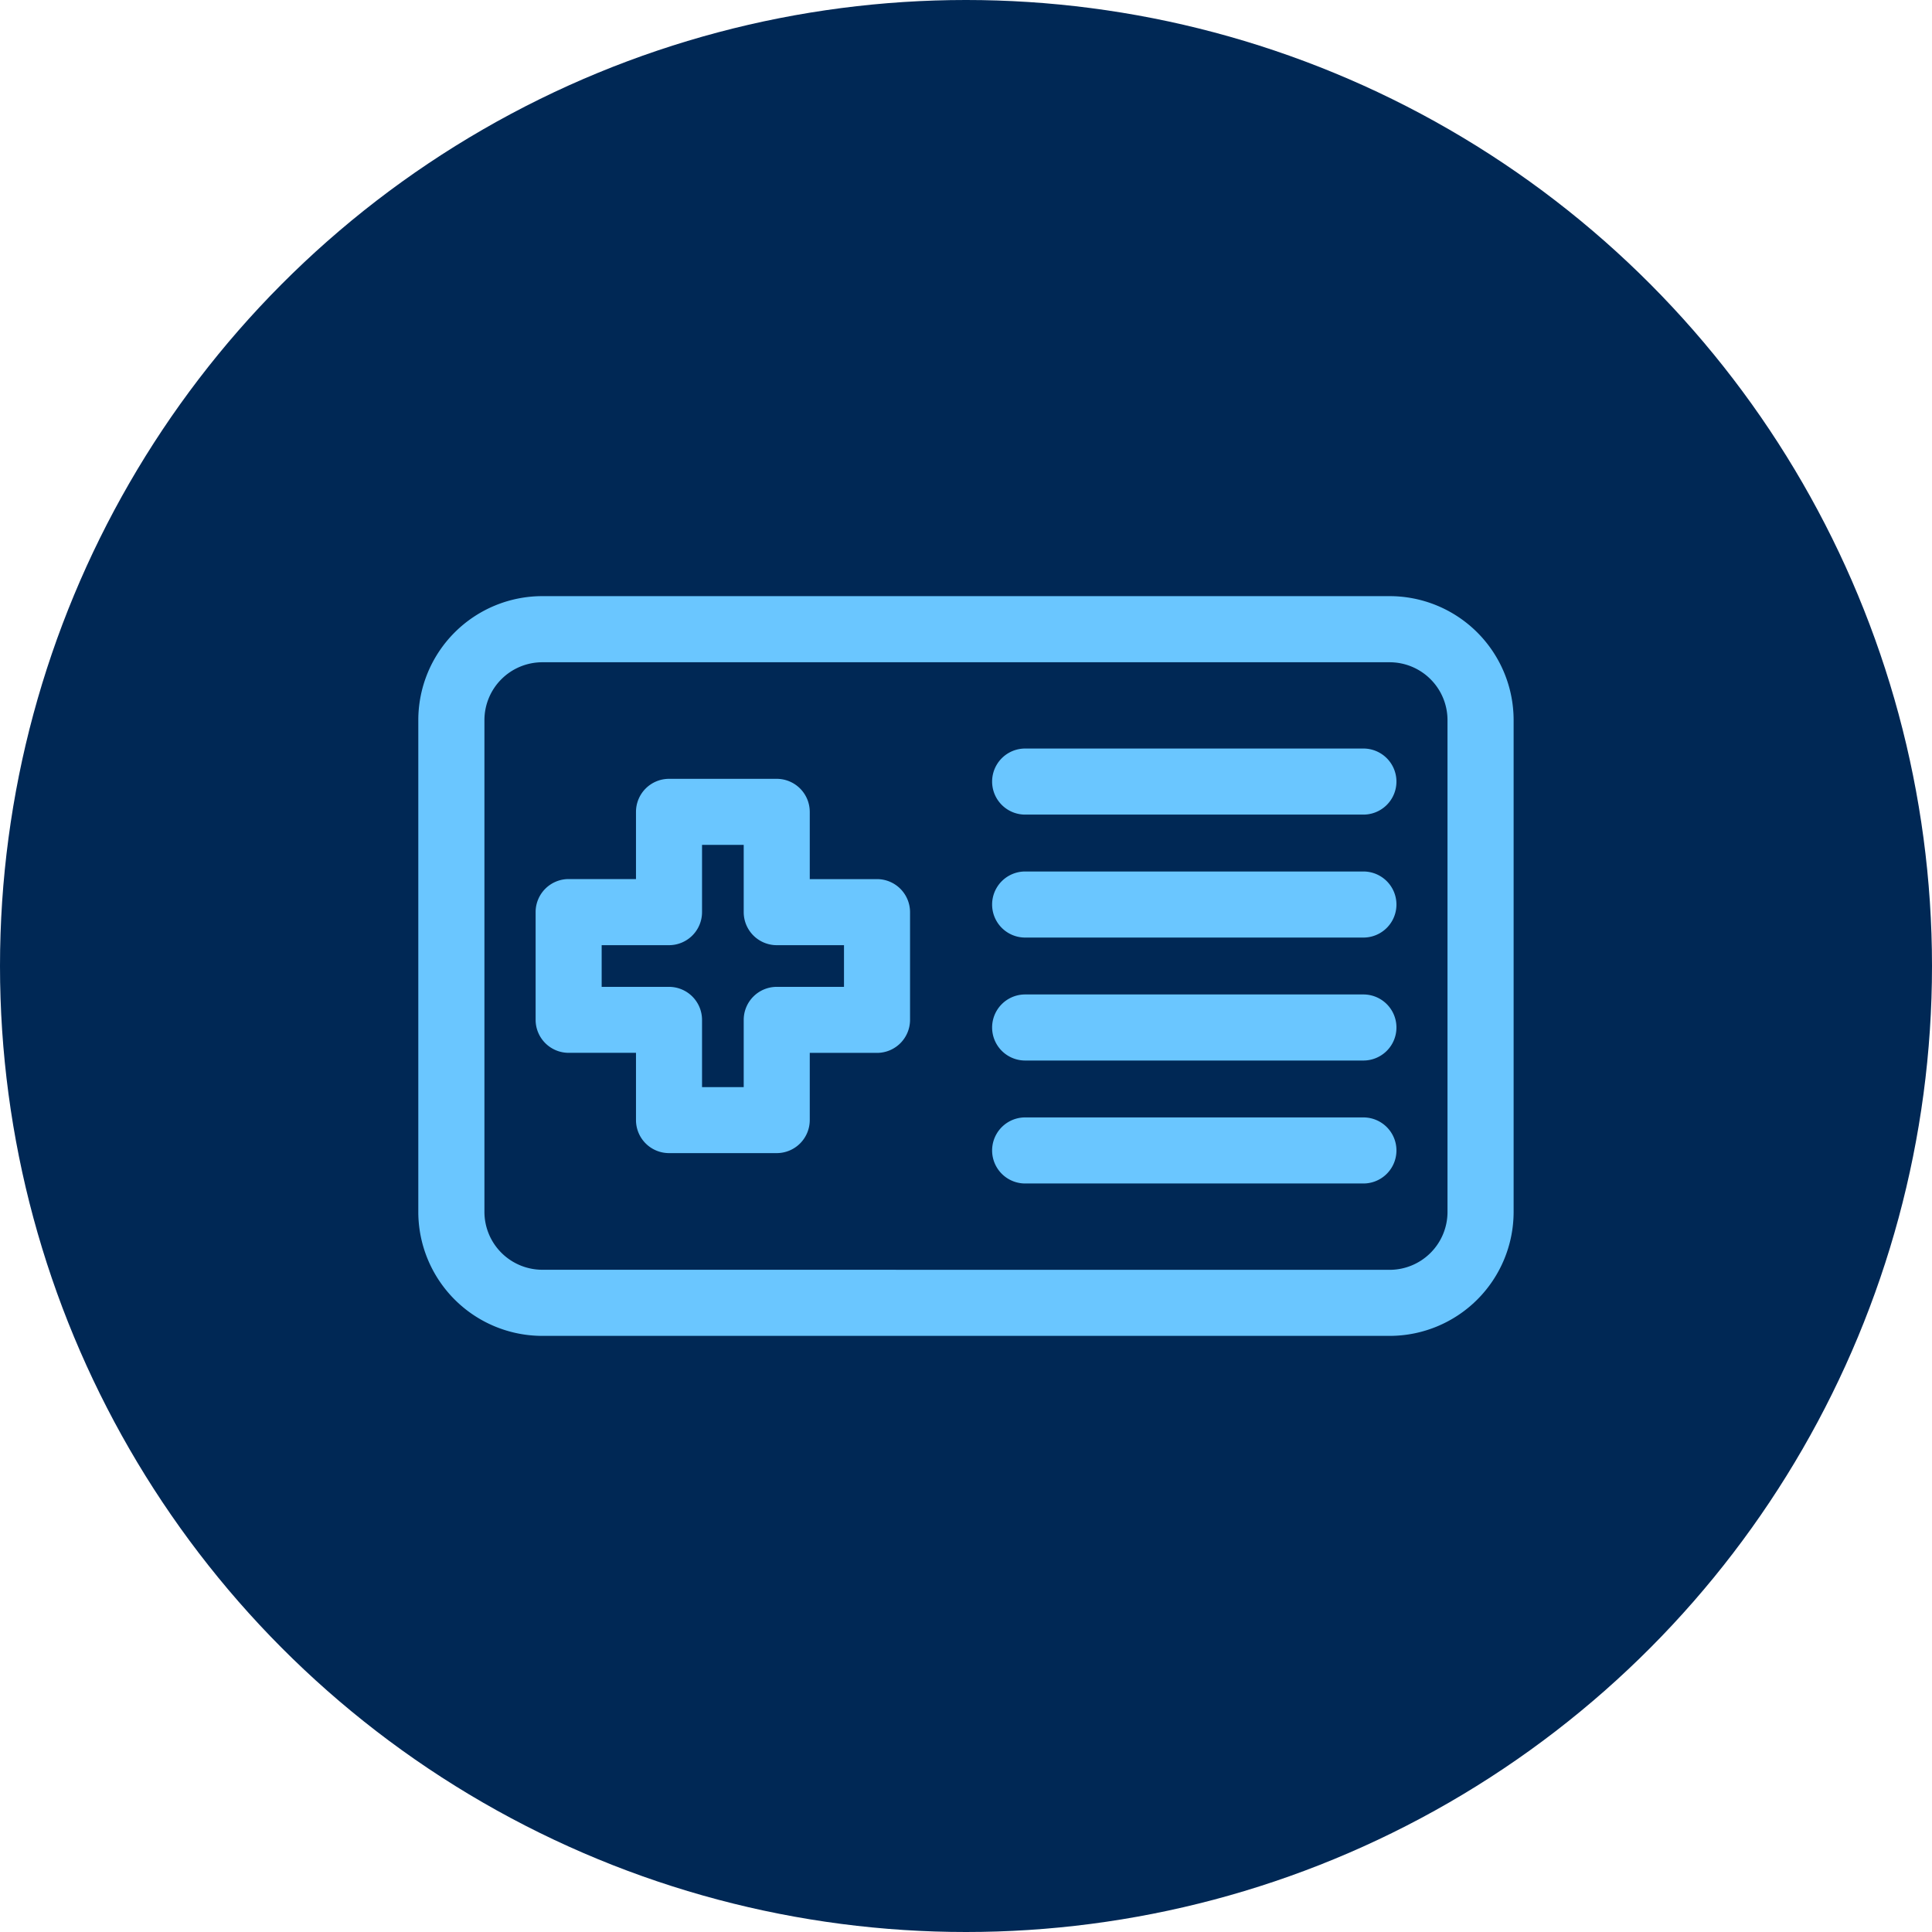
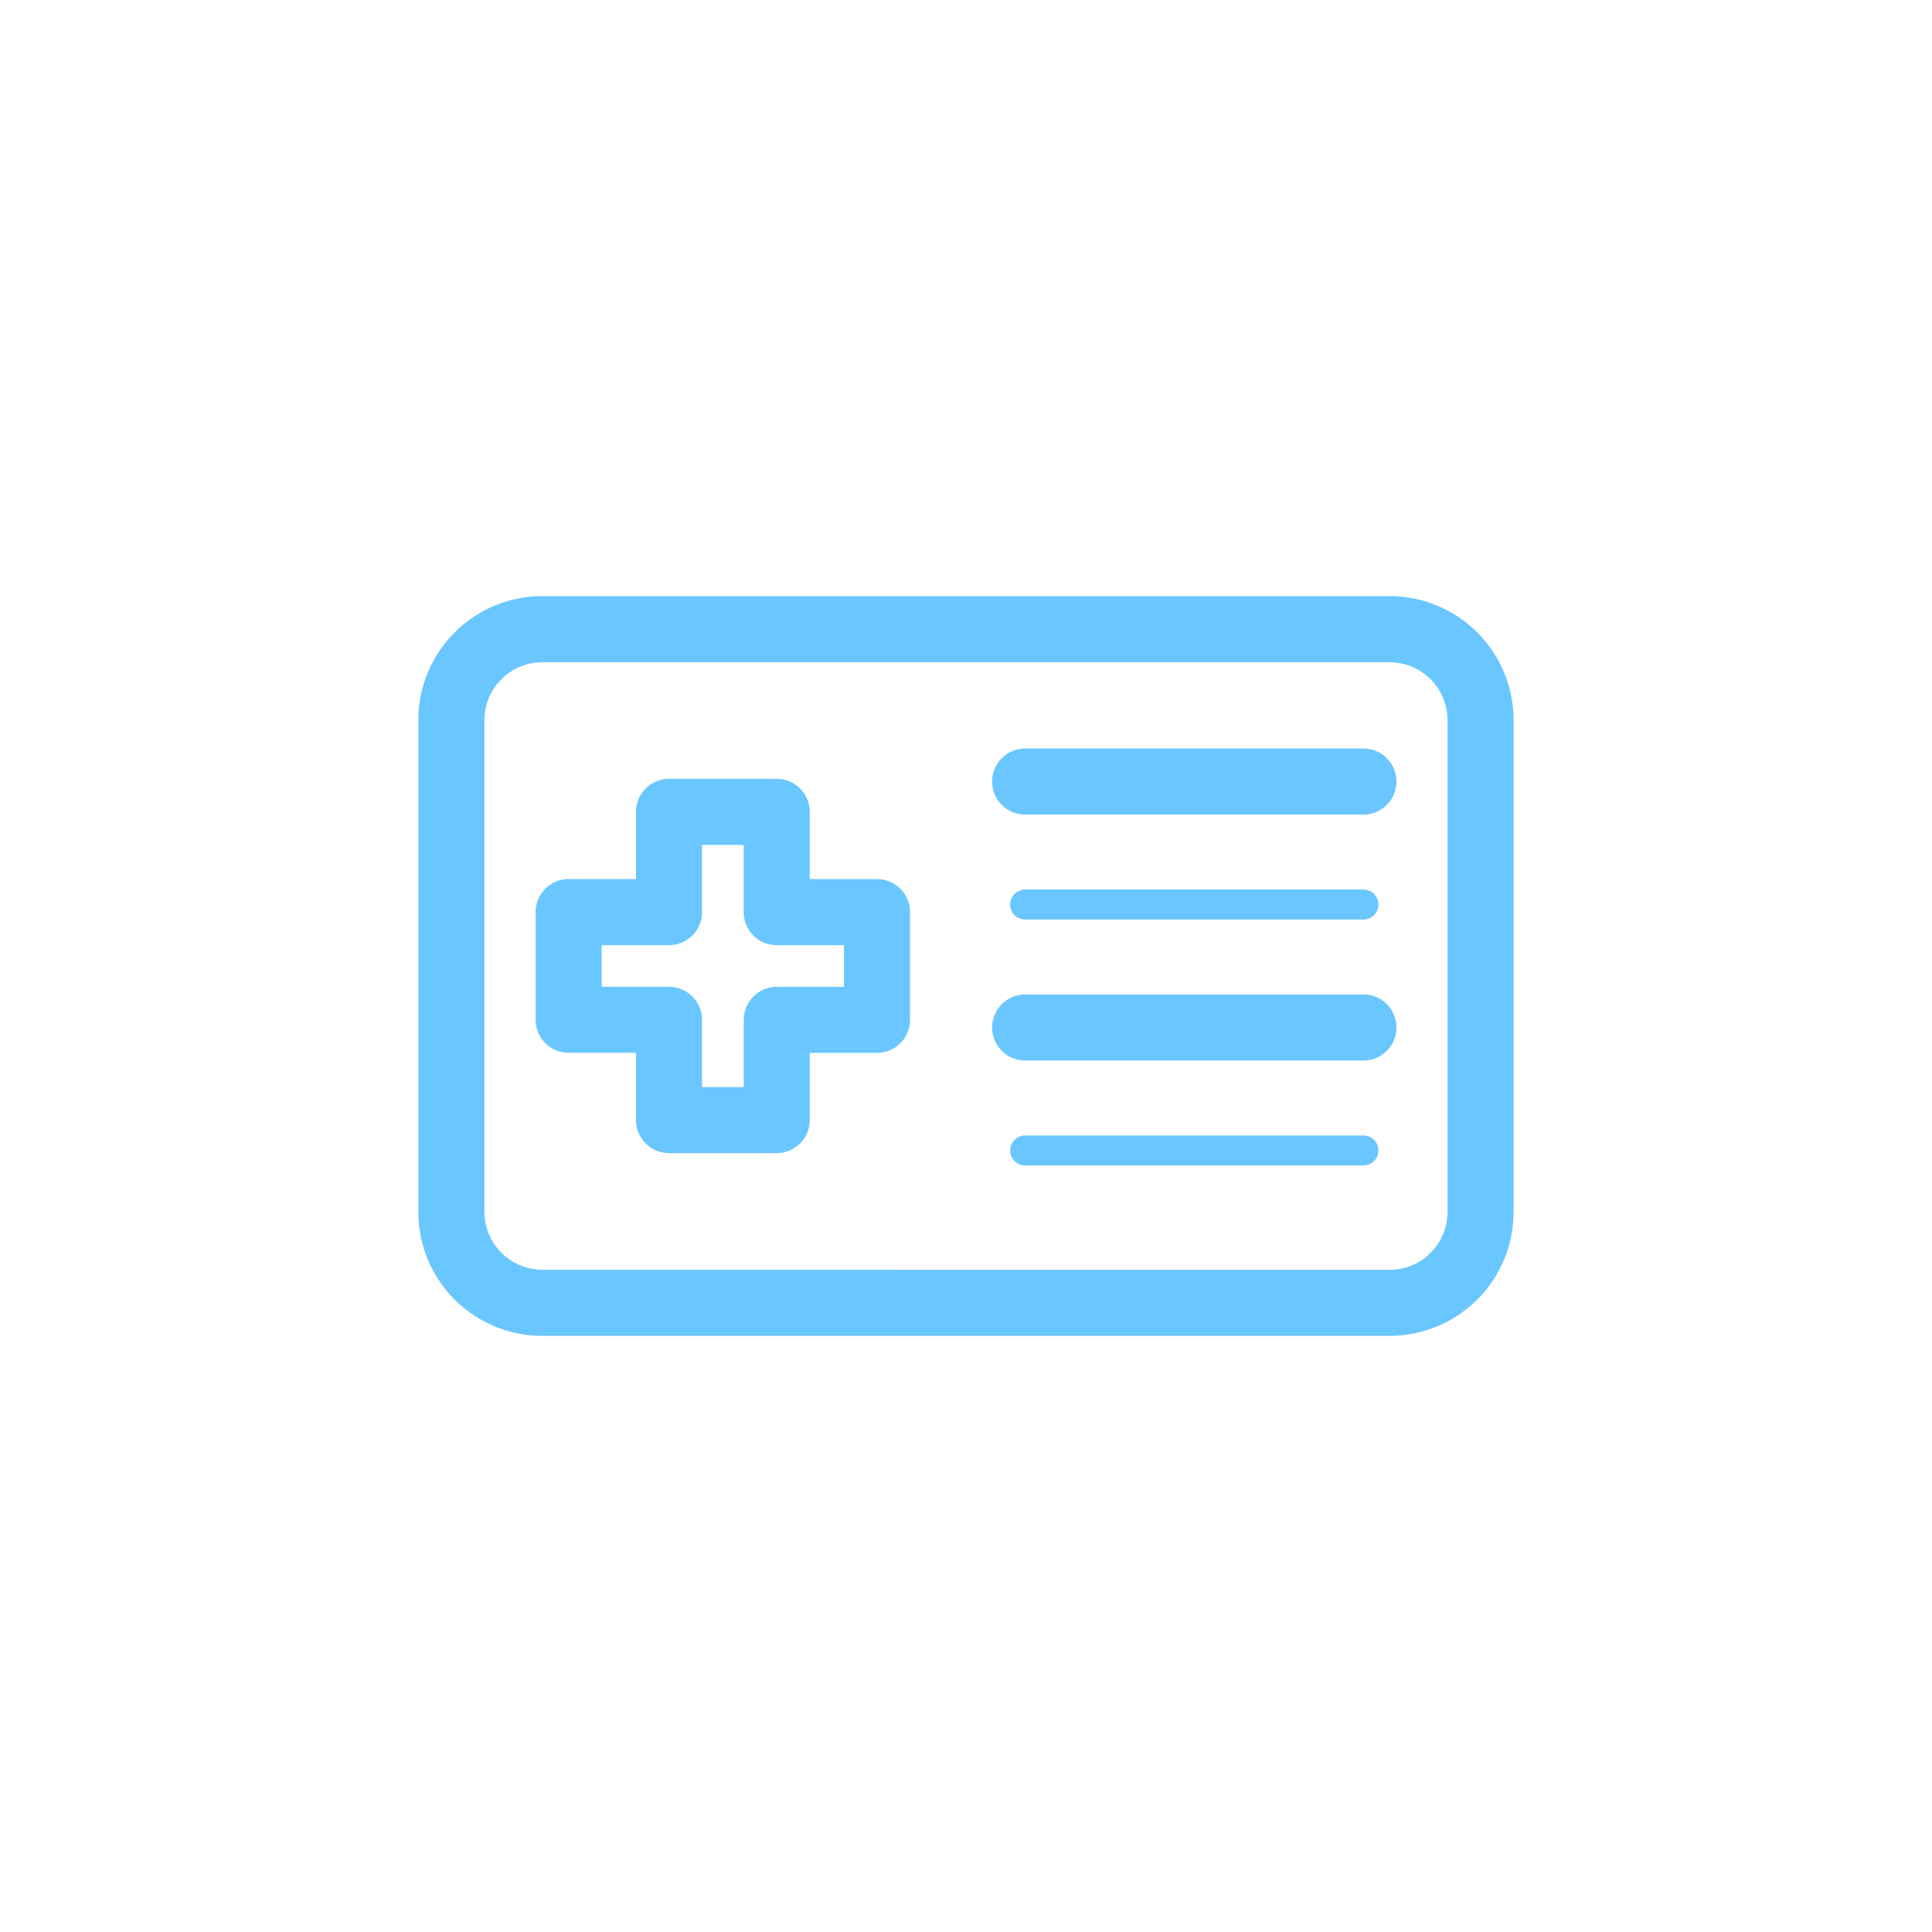
<svg xmlns="http://www.w3.org/2000/svg" width="107" height="107" viewBox="0 0 107 107">
  <g id="BBA-Home-HelpTimeline-Medicare-5-Enroll" transform="translate(-139.563 -3892.148)">
-     <circle id="Ellipse_49" data-name="Ellipse 49" cx="53.5" cy="53.5" r="53.5" transform="translate(139.563 3892.148)" fill="#002855" />
    <g id="AdobeStock_1434280706" transform="translate(-217.27 3332.764)">
      <path id="Path_2392" data-name="Path 2392" d="M433.8,593.4H386.862A5.869,5.869,0,0,0,381,599.262v27.245a5.87,5.87,0,0,0,5.867,5.862H433.8a5.869,5.869,0,0,0,5.862-5.862V599.262A5.869,5.869,0,0,0,433.8,593.4Zm4.2,33.107a4.209,4.209,0,0,1-4.2,4.2H386.867a4.21,4.21,0,0,1-4.208-4.2V599.262a4.209,4.209,0,0,1,4.2-4.2H433.8a4.209,4.209,0,0,1,4.2,4.2Z" transform="translate(0)" fill="#6ac6ff" />
      <path id="Path_2392_-_Outline" data-name="Path 2392 - Outline" d="M386.862,592.4H433.8a6.87,6.87,0,0,1,6.862,6.862v27.245a6.87,6.87,0,0,1-6.862,6.862H386.867A6.872,6.872,0,0,1,380,626.507V599.262A6.87,6.87,0,0,1,386.862,592.4ZM433.8,629.711a3.207,3.207,0,0,0,3.2-3.2V599.262a3.207,3.207,0,0,0-3.2-3.2H386.862a3.207,3.207,0,0,0-3.2,3.2v27.245a3.21,3.21,0,0,0,3.208,3.2Z" transform="translate(0)" fill="#6ac6ff" />
      <path id="Path_2393" data-name="Path 2393" d="M536.009,812.454h-4.725v-4.725a.827.827,0,0,0-.829-.829h-5.966a.827.827,0,0,0-.829.829v4.725h-4.73a.827.827,0,0,0-.829.829v5.966a.827.827,0,0,0,.829.829h4.73V824.8a.827.827,0,0,0,.829.829h5.966a.827.827,0,0,0,.829-.829v-4.725h4.725a.827.827,0,0,0,.829-.829v-5.966A.827.827,0,0,0,536.009,812.454Zm-.829,5.966h-4.725a.827.827,0,0,0-.829.829v4.725h-4.308V819.25a.827.827,0,0,0-.829-.829h-4.73v-4.308h4.73a.827.827,0,0,0,.829-.829v-4.725h4.308v4.725a.827.827,0,0,0,.829.829h4.725Z" transform="translate(-130.603 -203.382)" fill="#6ac6ff" />
      <path id="Path_2393_-_Outline" data-name="Path 2393 - Outline" d="M524.488,805.9h5.966a1.831,1.831,0,0,1,1.829,1.829v3.725h3.725a1.831,1.831,0,0,1,1.829,1.829v5.966a1.831,1.831,0,0,1-1.829,1.829h-3.725V824.8a1.831,1.831,0,0,1-1.829,1.829h-5.966a1.831,1.831,0,0,1-1.829-1.829v-3.725h-3.73a1.831,1.831,0,0,1-1.829-1.829v-5.966a1.831,1.831,0,0,1,1.829-1.829h3.73v-3.725A1.831,1.831,0,0,1,524.488,805.9Zm4.137,3.659h-2.308v3.725a1.831,1.831,0,0,1-1.829,1.829h-3.73v2.308h3.73a1.831,1.831,0,0,1,1.829,1.829v3.725h2.308V819.25a1.831,1.831,0,0,1,1.829-1.829h3.725v-2.308h-3.725a1.831,1.831,0,0,1-1.829-1.829Z" transform="translate(-130.603 -203.382)" fill="#6ac6ff" />
      <path id="Path_2394" data-name="Path 2394" d="M1071.163,771.5h-18.734a.829.829,0,0,0,0,1.659h18.734a.829.829,0,1,0,0-1.659Z" transform="translate(-638.82 -169.66)" fill="#6ac6ff" />
      <path id="Path_2394_-_Outline" data-name="Path 2394 - Outline" d="M1052.429,770.5h18.734a1.829,1.829,0,0,1,0,3.659h-18.734a1.829,1.829,0,0,1,0-3.659Z" transform="translate(-638.82 -169.66)" fill="#6ac6ff" />
      <path id="Path_2395" data-name="Path 2395" d="M1071.163,915.2h-18.734a.829.829,0,1,0,0,1.659h18.734a.829.829,0,1,0,0-1.659Z" transform="translate(-638.82 -306.55)" fill="#6ac6ff" />
-       <path id="Path_2395_-_Outline" data-name="Path 2395 - Outline" d="M1052.429,914.2h18.734a1.829,1.829,0,1,1,0,3.659h-18.734a1.829,1.829,0,1,1,0-3.659Z" transform="translate(-638.82 -306.55)" fill="#6ac6ff" />
      <path id="Path_2396" data-name="Path 2396" d="M1071.163,1058.9h-18.734a.829.829,0,1,0,0,1.659h18.734a.829.829,0,1,0,0-1.659Z" transform="translate(-638.82 -443.44)" fill="#6ac6ff" />
      <path id="Path_2396_-_Outline" data-name="Path 2396 - Outline" d="M1052.429,1057.9h18.734a1.829,1.829,0,1,1,0,3.659h-18.734a1.829,1.829,0,1,1,0-3.659Z" transform="translate(-638.82 -443.44)" fill="#6ac6ff" />
      <path id="Path_2397" data-name="Path 2397" d="M1071.163,1202.6h-18.734a.829.829,0,1,0,0,1.659h18.734a.829.829,0,1,0,0-1.659Z" transform="translate(-638.82 -580.33)" fill="#6ac6ff" />
-       <path id="Path_2397_-_Outline" data-name="Path 2397 - Outline" d="M1052.429,1201.6h18.734a1.829,1.829,0,1,1,0,3.659h-18.734a1.829,1.829,0,1,1,0-3.659Z" transform="translate(-638.82 -580.33)" fill="#6ac6ff" />
    </g>
  </g>
</svg>